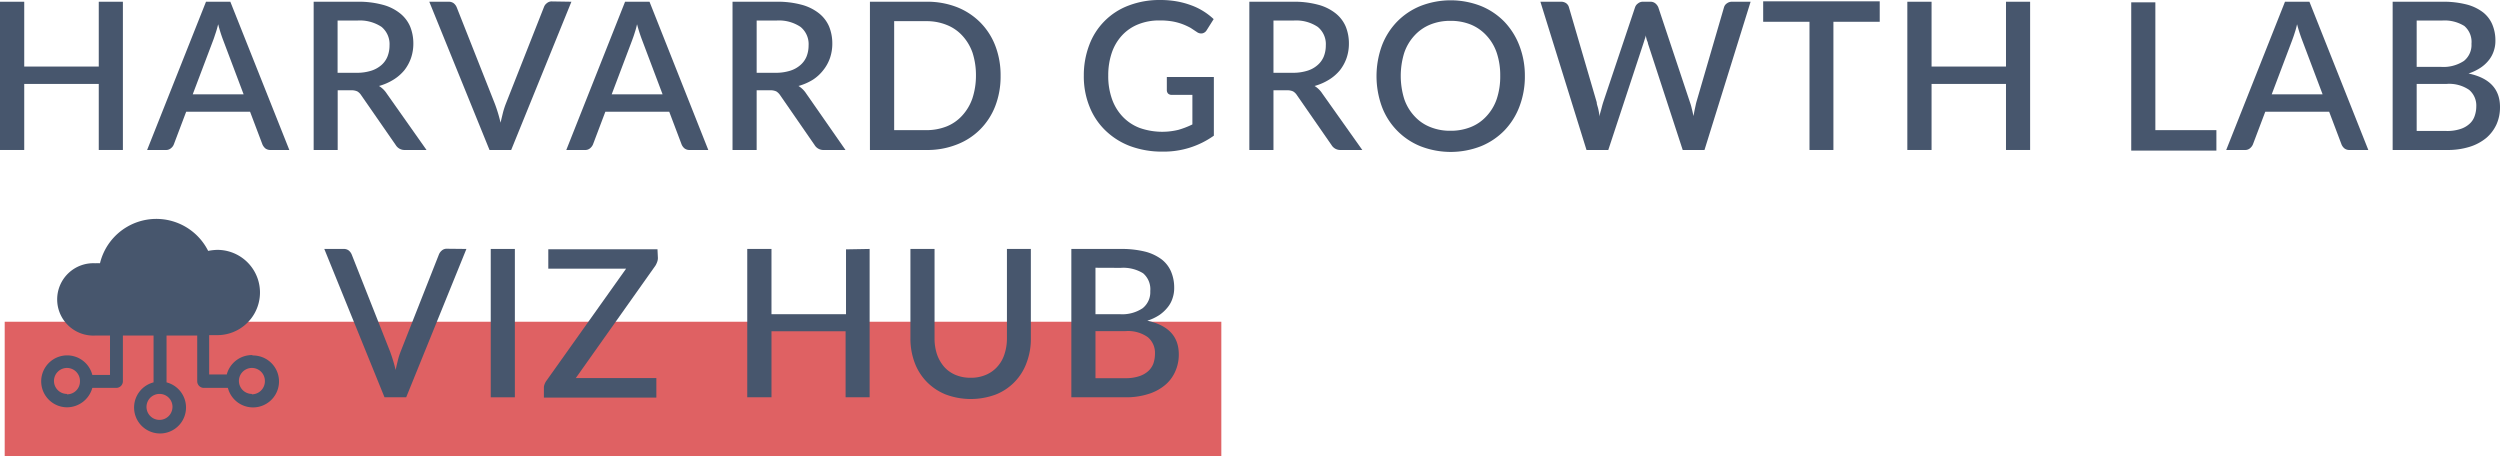
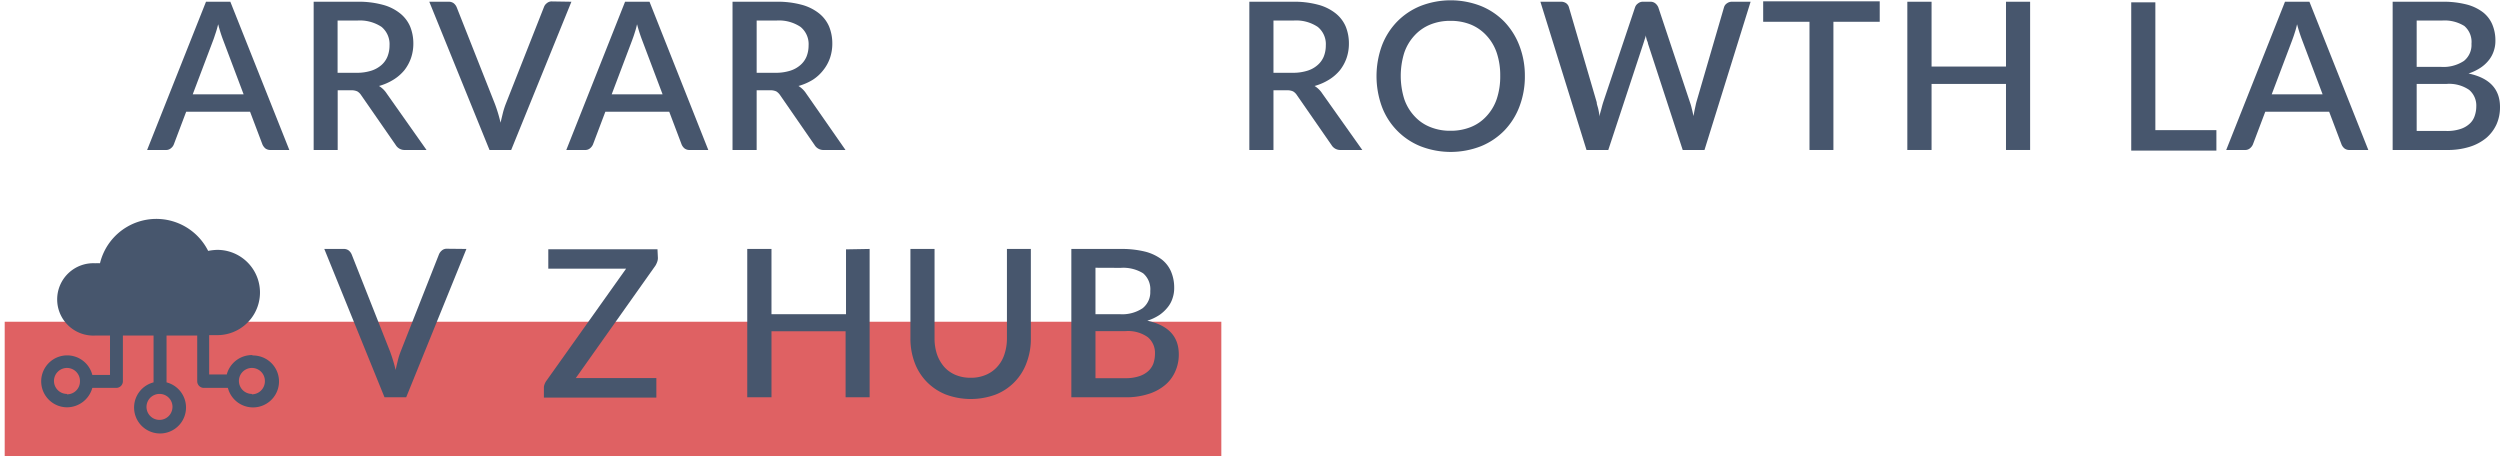
<svg xmlns="http://www.w3.org/2000/svg" id="Layer_1" data-name="Layer 1" viewBox="0 0 244.53 44.65">
  <style type="text/css">
.cls-1 {
    fill: #dc5052;
    opacity: 0.9;
}

.cls-2 {
    fill: #47566d;
}
</style>
  <rect class="cls-1" x="0.46" y="31.47" width="119" height="13.19" />
-   <path class="cls-2" d="M637.56,457.44v14.5H635.2v-6.46h-7.29v6.46h-2.37v-14.5h2.37v6.34h7.29v-6.34Z" transform="translate(-625.54 -457.27)" />
  <path class="cls-2" d="M653.84,471.94H652a.8.8,0,0,1-.5-.15,1.11,1.11,0,0,1-.29-.39L650,468.2h-6.25l-1.21,3.2a.87.87,0,0,1-.28.37.71.71,0,0,1-.5.17h-1.83l5.76-14.5h2.38Zm-4.47-5.44-2-5.3a13.41,13.41,0,0,1-.49-1.56c-.08.32-.16.61-.25.87s-.16.5-.24.7l-2,5.29Z" transform="translate(-625.54 -457.27)" />
  <path class="cls-2" d="M667.26,471.94h-2.11a1,1,0,0,1-.9-.48l-3.39-4.89a1.14,1.14,0,0,0-.37-.36,1.38,1.38,0,0,0-.61-.11h-1.31v5.84h-2.35v-14.5h4.27a8.93,8.93,0,0,1,2.46.29,4.58,4.58,0,0,1,1.7.83,3.32,3.32,0,0,1,1,1.29,4.39,4.39,0,0,1,.32,1.69,4.34,4.34,0,0,1-.23,1.41,4.18,4.18,0,0,1-.65,1.19,4.31,4.31,0,0,1-1.06.92,5.4,5.4,0,0,1-1.42.62,2.37,2.37,0,0,1,.75.73Zm-6.83-7.55a4.61,4.61,0,0,0,1.41-.2,2.8,2.8,0,0,0,1-.55,2.2,2.2,0,0,0,.6-.84,2.92,2.92,0,0,0,.2-1.08,2.19,2.19,0,0,0-.78-1.82,3.84,3.84,0,0,0-2.38-.62h-1.92v5.11Z" transform="translate(-625.54 -457.27)" />
  <path class="cls-2" d="M681.43,457.44l-5.89,14.5h-2.12l-5.89-14.5h1.89a.8.8,0,0,1,.5.15,1,1,0,0,1,.29.39l3.74,9.46a14.4,14.4,0,0,1,.55,1.83c.08-.34.16-.67.24-1a7.9,7.9,0,0,1,.28-.86l3.73-9.46a.81.81,0,0,1,.28-.37.71.71,0,0,1,.5-.17Z" transform="translate(-625.54 -457.27)" />
  <path class="cls-2" d="M694.82,471.94H693a.78.78,0,0,1-.5-.15,1,1,0,0,1-.29-.39L691,468.2h-6.25l-1.21,3.2a1,1,0,0,1-.28.37.71.71,0,0,1-.5.17h-1.83l5.75-14.5h2.39Zm-4.47-5.44-2-5.3a15.39,15.39,0,0,1-.5-1.56,7.7,7.7,0,0,1-.24.87c-.08.27-.17.5-.24.7l-2,5.29Z" transform="translate(-625.54 -457.27)" />
  <path class="cls-2" d="M708.24,471.94h-2.11a1,1,0,0,1-.91-.48l-3.38-4.89a1.25,1.25,0,0,0-.37-.36,1.38,1.38,0,0,0-.61-.11h-1.31v5.84h-2.36v-14.5h4.28a8.93,8.93,0,0,1,2.46.29,4.66,4.66,0,0,1,1.7.83,3.32,3.32,0,0,1,1,1.29,4.39,4.39,0,0,1,.32,1.69,4.34,4.34,0,0,1-.23,1.41,4,4,0,0,1-.66,1.19,4.09,4.09,0,0,1-1,.92,5.4,5.4,0,0,1-1.42.62,2.37,2.37,0,0,1,.75.73Zm-6.83-7.55a4.66,4.66,0,0,0,1.41-.2,2.76,2.76,0,0,0,1-.55,2.22,2.22,0,0,0,.61-.84,2.92,2.92,0,0,0,.2-1.08,2.17,2.17,0,0,0-.79-1.82,3.79,3.79,0,0,0-2.37-.62h-1.92v5.11Z" transform="translate(-625.54 -457.27)" />
-   <path class="cls-2" d="M723.41,464.69a8,8,0,0,1-.52,2.95,6.6,6.6,0,0,1-1.48,2.29,6.51,6.51,0,0,1-2.29,1.48,7.84,7.84,0,0,1-3,.53h-5.49v-14.5h5.49a8,8,0,0,1,3,.52,6.68,6.68,0,0,1,2.29,1.49,6.6,6.6,0,0,1,1.48,2.29A8,8,0,0,1,723.41,464.69Zm-2.41,0a7.19,7.19,0,0,0-.33-2.25,4.79,4.79,0,0,0-1-1.68,4.11,4.11,0,0,0-1.53-1.05,5.18,5.18,0,0,0-2-.37H713V470h3.12a5.37,5.37,0,0,0,2-.36,4.13,4.13,0,0,0,1.53-1.06,4.79,4.79,0,0,0,1-1.68A7.1,7.1,0,0,0,721,464.69Z" transform="translate(-625.54 -457.27)" />
-   <path class="cls-2" d="M744.27,464.8v5.74a8.42,8.42,0,0,1-5,1.56,8.93,8.93,0,0,1-3.19-.54,7.06,7.06,0,0,1-2.43-1.54,6.61,6.61,0,0,1-1.55-2.34,7.84,7.84,0,0,1-.55-3,8.31,8.31,0,0,1,.53-3,6.55,6.55,0,0,1,3.86-3.87,8.44,8.44,0,0,1,3.1-.54,9.25,9.25,0,0,1,1.63.14,8.06,8.06,0,0,1,1.39.38,6.26,6.26,0,0,1,1.19.58,6.33,6.33,0,0,1,1,.77l-.68,1.08a.66.66,0,0,1-.41.31.7.7,0,0,1-.54-.12L742,460a6.62,6.62,0,0,0-.75-.35,5.73,5.73,0,0,0-1-.28,7.2,7.2,0,0,0-1.31-.1,5.42,5.42,0,0,0-2.07.38,4.36,4.36,0,0,0-1.58,1.08,4.76,4.76,0,0,0-1,1.69,6.82,6.82,0,0,0-.35,2.23,6.68,6.68,0,0,0,.37,2.32,4.8,4.8,0,0,0,1.06,1.73,4.49,4.49,0,0,0,1.66,1.09,6.66,6.66,0,0,0,3.77.18,8.23,8.23,0,0,0,1.37-.53v-2.89h-2a.53.53,0,0,1-.37-.12.49.49,0,0,1-.13-.33V464.8Z" transform="translate(-625.54 -457.27)" />
  <path class="cls-2" d="M758.79,471.94h-2.11a1,1,0,0,1-.9-.48l-3.39-4.89a1.14,1.14,0,0,0-.37-.36,1.38,1.38,0,0,0-.61-.11H750.1v5.84h-2.36v-14.5H752a8.93,8.93,0,0,1,2.46.29,4.66,4.66,0,0,1,1.7.83,3.32,3.32,0,0,1,1,1.29,4.39,4.39,0,0,1,.32,1.69,4.34,4.34,0,0,1-.23,1.41,4.18,4.18,0,0,1-.65,1.19,4.31,4.31,0,0,1-1.06.92,5.4,5.4,0,0,1-1.42.62,2.37,2.37,0,0,1,.75.73ZM752,464.39a4.66,4.66,0,0,0,1.41-.2,2.68,2.68,0,0,0,1-.55,2.22,2.22,0,0,0,.61-.84,2.92,2.92,0,0,0,.2-1.08,2.17,2.17,0,0,0-.79-1.82,3.79,3.79,0,0,0-2.37-.62H750.1v5.11Z" transform="translate(-625.54 -457.27)" />
  <path class="cls-2" d="M774.69,464.69a8.21,8.21,0,0,1-.53,3,6.85,6.85,0,0,1-1.47,2.34,6.75,6.75,0,0,1-2.29,1.54,8.13,8.13,0,0,1-5.93,0,6.71,6.71,0,0,1-3.77-3.88,8.74,8.74,0,0,1,0-5.94,6.86,6.86,0,0,1,1.48-2.35,6.75,6.75,0,0,1,2.29-1.54,8.13,8.13,0,0,1,5.93,0,6.75,6.75,0,0,1,2.29,1.54,7,7,0,0,1,1.47,2.35A8.13,8.13,0,0,1,774.69,464.69Zm-2.41,0a6.9,6.9,0,0,0-.34-2.25,4.68,4.68,0,0,0-1-1.69,4.32,4.32,0,0,0-1.52-1.07,5.19,5.19,0,0,0-2-.37,5.09,5.09,0,0,0-2,.37,4.27,4.27,0,0,0-1.53,1.07,4.7,4.7,0,0,0-1,1.69,7.65,7.65,0,0,0,0,4.51,4.66,4.66,0,0,0,1,1.68,4.13,4.13,0,0,0,1.53,1.06,5.09,5.09,0,0,0,2,.37,5.19,5.19,0,0,0,2-.37,4.17,4.17,0,0,0,1.52-1.06,4.64,4.64,0,0,0,1-1.68A6.92,6.92,0,0,0,772.28,464.69Z" transform="translate(-625.54 -457.27)" />
  <path class="cls-2" d="M796.77,457.44l-4.51,14.5h-2.13l-3.4-10.41c0-.12-.08-.24-.12-.38s-.07-.28-.1-.43c0,.15-.07.3-.11.43s-.08.26-.12.38l-3.43,10.41h-2.13l-4.51-14.5h2a.85.85,0,0,1,.51.14.72.72,0,0,1,.28.4l2.72,9.3c0,.2.1.42.15.65s.09.48.14.74c0-.26.1-.5.16-.74s.12-.46.18-.65l3.12-9.3a.75.75,0,0,1,.28-.37.74.74,0,0,1,.5-.17h.69a.76.76,0,0,1,.5.15,1,1,0,0,1,.3.39l3.1,9.3a4.73,4.73,0,0,1,.18.63c.06.22.11.46.16.71.05-.25.09-.49.14-.71s.09-.44.14-.63l2.71-9.3a.69.69,0,0,1,.28-.38.8.8,0,0,1,.51-.16Z" transform="translate(-625.54 -457.27)" />
  <path class="cls-2" d="M809.4,459.4h-4.53v12.54h-2.34V459.4H798v-2H809.4Z" transform="translate(-625.54 -457.27)" />
  <path class="cls-2" d="M824.11,457.44v14.5h-2.36v-6.46h-7.28v6.46H812.1v-14.5h2.37v6.34h7.28v-6.34Z" transform="translate(-625.54 -457.27)" />
  <path class="cls-2" d="M842.33,470v2H834v-14.5h2.36V470Z" transform="translate(-625.54 -457.27)" />
  <path class="cls-2" d="M857.19,471.94h-1.83a.78.78,0,0,1-.5-.15,1,1,0,0,1-.29-.39l-1.21-3.2h-6.25l-1.21,3.2a1,1,0,0,1-.28.37.71.71,0,0,1-.5.17h-1.83l5.75-14.5h2.39Zm-4.47-5.44-2-5.3a15.39,15.39,0,0,1-.5-1.56,7.7,7.7,0,0,1-.24.87c-.08.27-.17.5-.24.7l-2,5.29Z" transform="translate(-625.54 -457.27)" />
  <path class="cls-2" d="M864.39,457.44a9.16,9.16,0,0,1,2.38.26,4.52,4.52,0,0,1,1.62.76,3,3,0,0,1,.93,1.21,4,4,0,0,1,.3,1.59,3,3,0,0,1-.16,1,2.86,2.86,0,0,1-.48.89,3.49,3.49,0,0,1-.82.75,4.89,4.89,0,0,1-1.17.56c2.06.43,3.08,1.53,3.08,3.27a4.1,4.1,0,0,1-.34,1.7,3.86,3.86,0,0,1-1,1.33,4.78,4.78,0,0,1-1.63.87,7.11,7.11,0,0,1-2.21.31h-5.32v-14.5Zm-2.47,1.84v4.53h2.36a3.64,3.64,0,0,0,2.26-.58,2,2,0,0,0,.74-1.68,2.05,2.05,0,0,0-.7-1.74,3.66,3.66,0,0,0-2.19-.53Zm2.92,10.8a4.07,4.07,0,0,0,1.35-.19,2.38,2.38,0,0,0,.9-.51,1.77,1.77,0,0,0,.5-.76,2.85,2.85,0,0,0,.16-.94,2,2,0,0,0-.7-1.62,3.45,3.45,0,0,0-2.22-.58h-2.91v4.6Z" transform="translate(-625.54 -457.27)" />
  <path class="cls-2" d="M671.16,481.62l-5.89,14.51h-2.12l-5.89-14.51h1.89a.78.78,0,0,1,.5.15,1,1,0,0,1,.29.39l3.74,9.46a15.73,15.73,0,0,1,.56,1.84c.07-.35.15-.67.23-1s.18-.6.28-.86l3.73-9.46a1,1,0,0,1,.28-.37.71.71,0,0,1,.5-.17Z" transform="translate(-625.54 -457.27)" />
-   <path class="cls-2" d="M675.9,496.13h-2.36V481.62h2.36Z" transform="translate(-625.54 -457.27)" />
  <path class="cls-2" d="M689.89,482.49a1.09,1.09,0,0,1-.07.4,2,2,0,0,1-.17.36l-7.79,11h7.88v1.91h-11v-.93a.85.85,0,0,1,.06-.36,1.37,1.37,0,0,1,.16-.32l7.82-11h-7.61v-1.9h10.68Z" transform="translate(-625.54 -457.27)" />
  <path class="cls-2" d="M710.6,481.62v14.51h-2.35v-6.46H701v6.46h-2.37V481.62H701V488h7.29v-6.34Z" transform="translate(-625.54 -457.27)" />
  <path class="cls-2" d="M720.47,494.22a3.7,3.7,0,0,0,1.49-.28,3.12,3.12,0,0,0,1.12-.79,3.29,3.29,0,0,0,.7-1.21,4.89,4.89,0,0,0,.25-1.58v-8.74h2.34v8.74a6.52,6.52,0,0,1-.41,2.37,5.26,5.26,0,0,1-3,3.12,7,7,0,0,1-4.93,0,5.42,5.42,0,0,1-1.85-1.24,5.36,5.36,0,0,1-1.18-1.88,6.74,6.74,0,0,1-.41-2.37v-8.74h2.36v8.73a4.9,4.9,0,0,0,.24,1.58,3.75,3.75,0,0,0,.7,1.22,3.08,3.08,0,0,0,1.11.79A3.75,3.75,0,0,0,720.47,494.22Z" transform="translate(-625.54 -457.27)" />
  <path class="cls-2" d="M735.16,481.62a9.61,9.61,0,0,1,2.38.26,4.6,4.6,0,0,1,1.62.76,3,3,0,0,1,.93,1.21,4,4,0,0,1,.3,1.59,3,3,0,0,1-.16,1,2.66,2.66,0,0,1-.48.89,3.76,3.76,0,0,1-.82.76,4.88,4.88,0,0,1-1.17.55q3.07.66,3.08,3.27a4,4,0,0,1-.35,1.7,3.63,3.63,0,0,1-1,1.33,4.7,4.7,0,0,1-1.63.87,7.14,7.14,0,0,1-2.21.32h-5.32V481.62Zm-2.47,1.84V488h2.36a3.58,3.58,0,0,0,2.25-.58,2,2,0,0,0,.75-1.68,2.05,2.05,0,0,0-.7-1.74,3.68,3.68,0,0,0-2.19-.53Zm2.92,10.8a4.11,4.11,0,0,0,1.35-.19,2.46,2.46,0,0,0,.89-.5,1.93,1.93,0,0,0,.51-.76,3,3,0,0,0,.15-.95,2,2,0,0,0-.7-1.61,3.34,3.34,0,0,0-2.21-.59h-2.91v4.6Z" transform="translate(-625.54 -457.27)" />
  <path class="cls-2" d="M650.18,492a2.55,2.55,0,0,0-2.46,1.9H646v-3.85h.8a4.17,4.17,0,1,0,0-8.34,5.28,5.28,0,0,0-.9.1,5.67,5.67,0,0,0-10.58,1.21,3.15,3.15,0,0,0-.46,0,3.54,3.54,0,1,0,0,7.07h1.44v3.85h-1.73a2.54,2.54,0,1,0-2.47,3.17,2.58,2.58,0,0,0,2.47-1.9h2.36a.65.65,0,0,0,.63-.64v-4.48h3v4.58a2.54,2.54,0,1,0,1.27,0v-4.58h3v4.48a.65.65,0,0,0,.63.64h2.37a2.54,2.54,0,1,0,2.46-3.17Zm-18.09,3.8a1.27,1.27,0,1,1,1.27-1.27A1.26,1.26,0,0,1,632.09,495.84Zm10.32,1.27a1.27,1.27,0,1,1-1.27-1.27A1.26,1.26,0,0,1,642.41,497.11Zm7.77-1.27a1.27,1.27,0,1,1,1.27-1.27A1.28,1.28,0,0,1,650.18,495.84Z" transform="translate(-625.54 -457.27)" />
</svg>